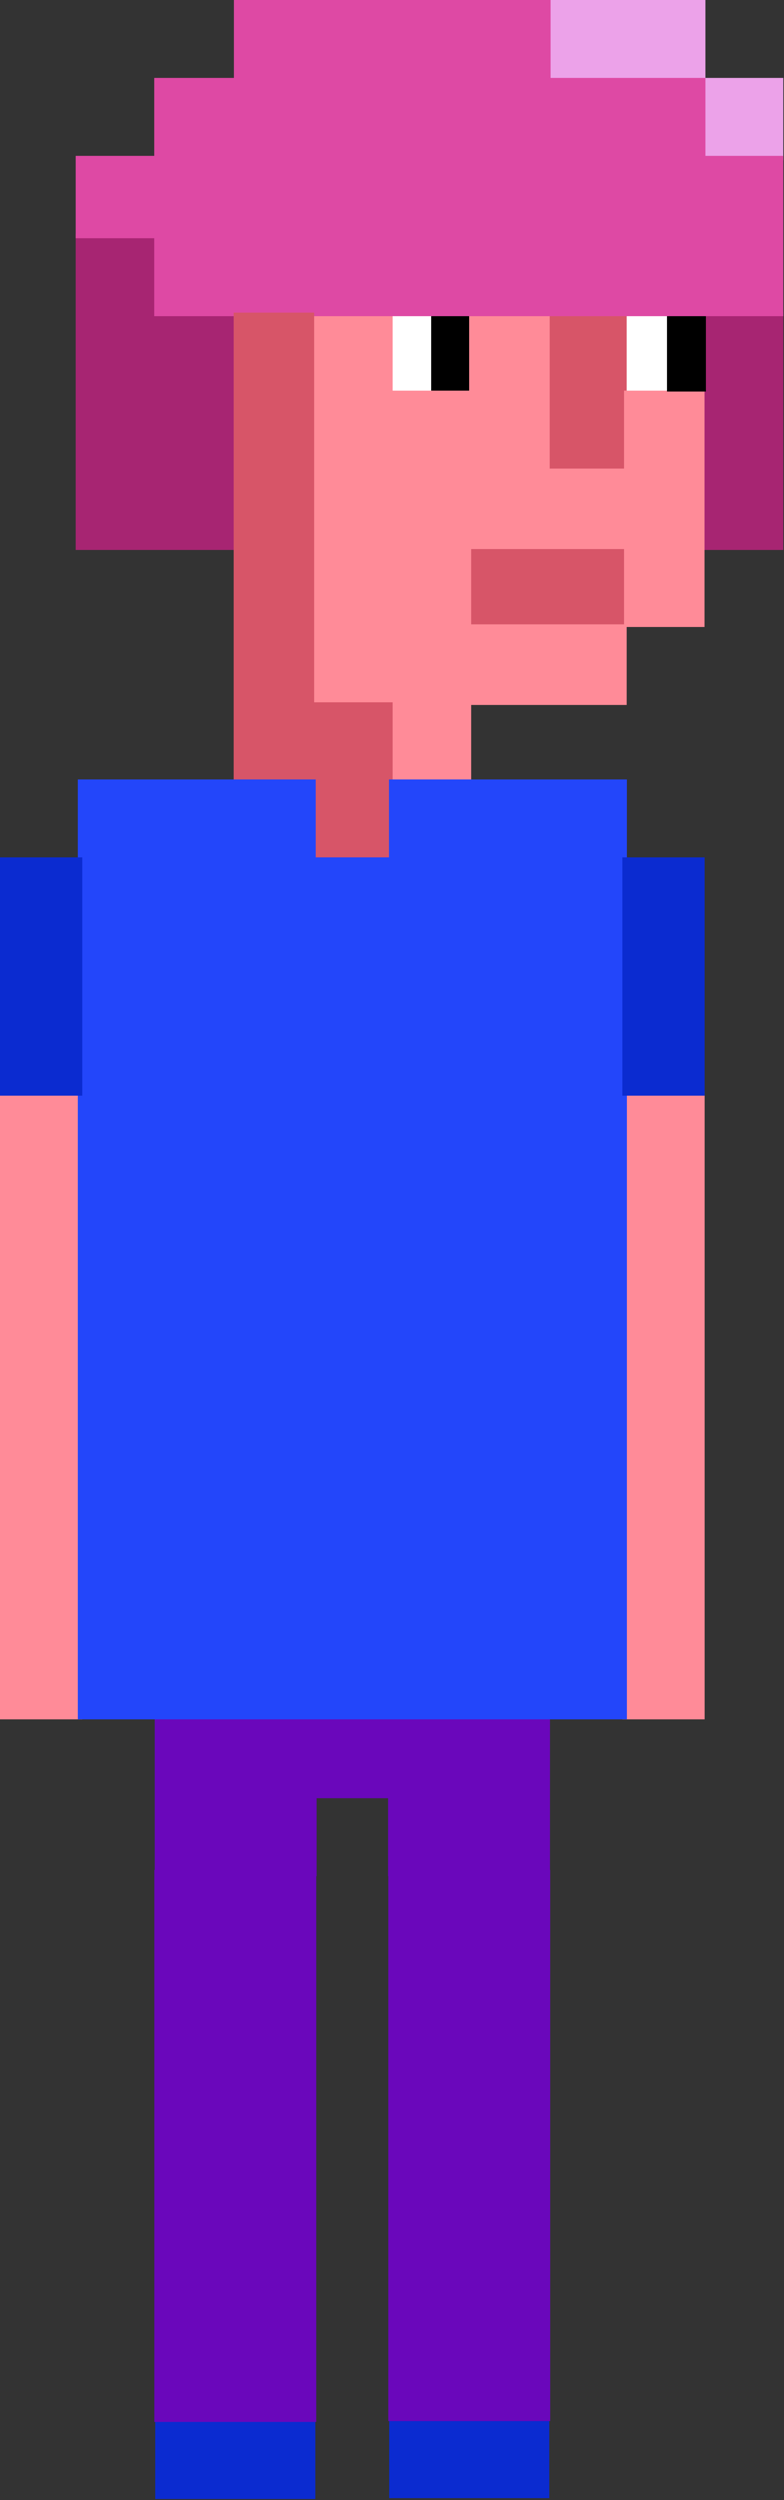
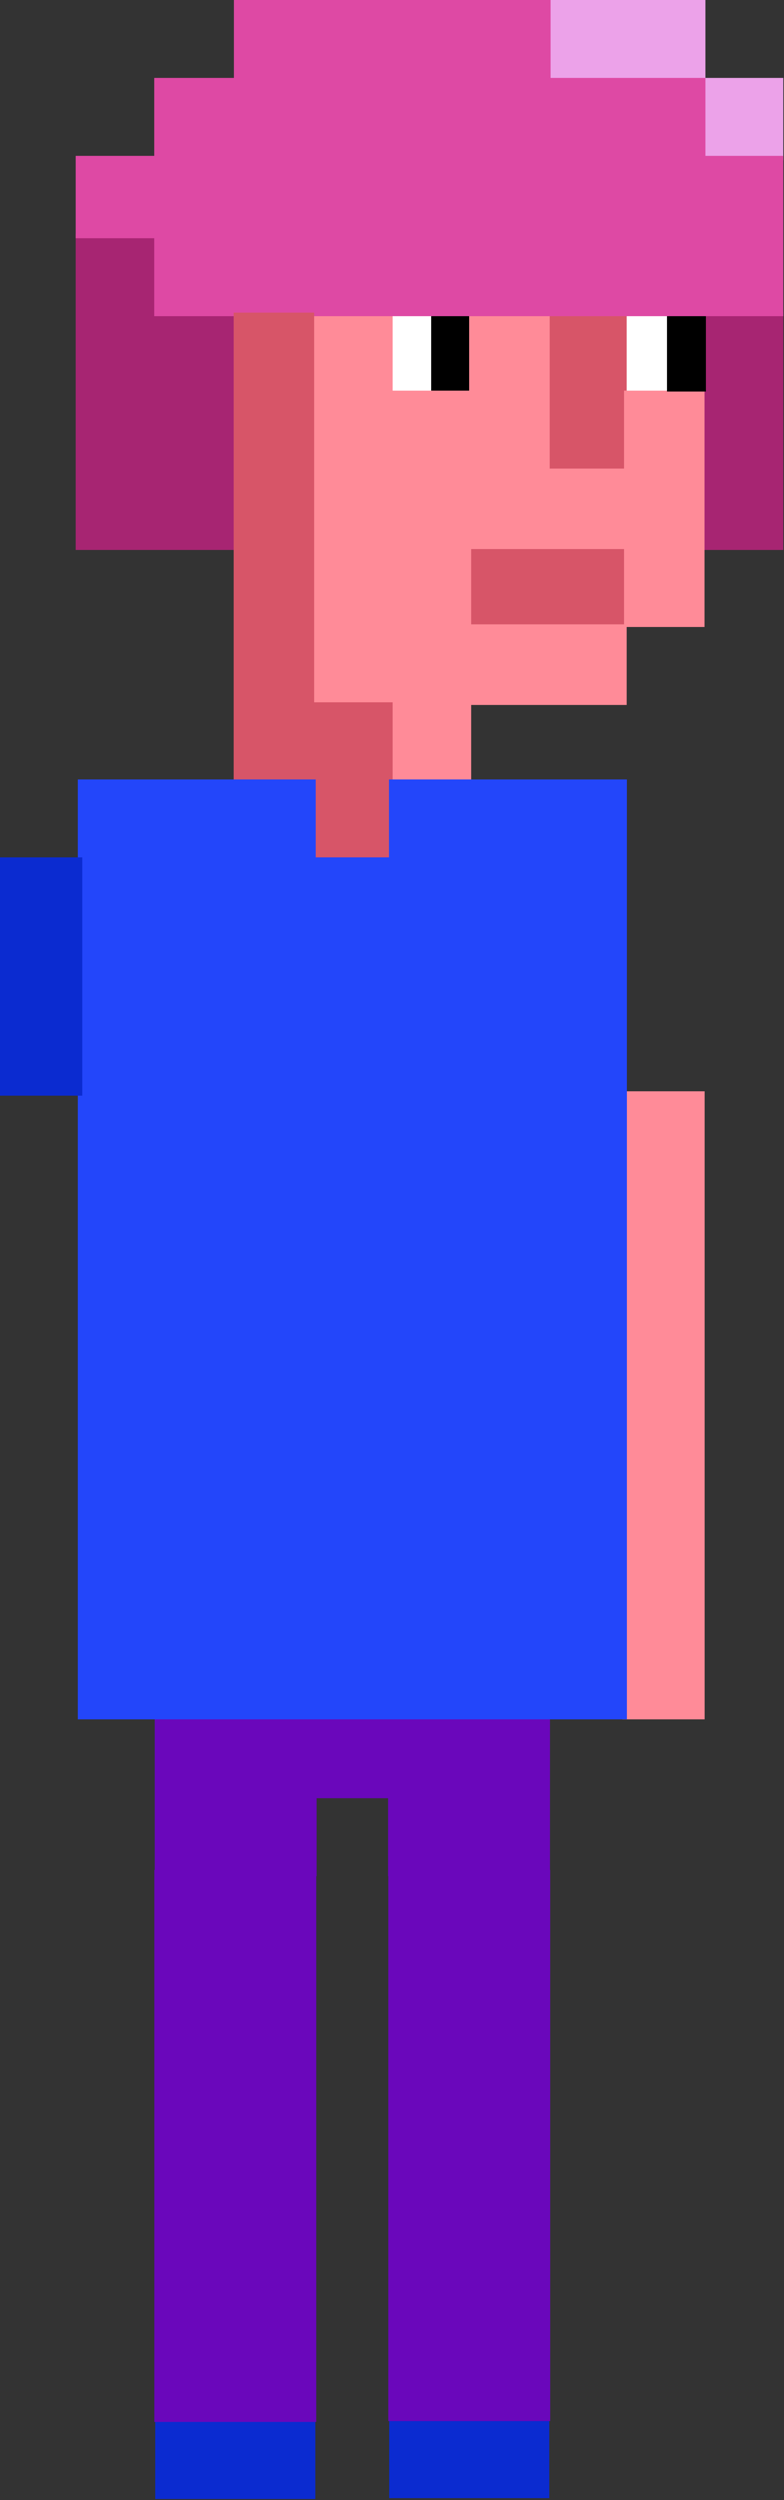
<svg xmlns="http://www.w3.org/2000/svg" width="437" height="1392" viewBox="0 0 437 1392" fill="none">
  <rect x="0" y="0" width="437" height="1392" fill="#333333" stroke="none" />
  <g clip-path="url(#clip0)">
    <path d="M174.49 391.52H218.35V435.38H174.49V391.52Z" fill="#D75568" />
    <path d="M218.27 391.52H262.13V435.38H218.27V391.52Z" fill="#FF8B98" />
    <path d="M130.75 391.52H174.61V435.38H130.75V391.52Z" fill="#D75568" />
    <path d="M130.75 174.56H174.61V218.42H130.75V174.56Z" fill="#D75568" />
    <path d="M174.49 174.56H218.35V218.42H174.49V174.56Z" fill="#FF8B98" />
    <path d="M218.27 174.56H262.13V218.42H218.27V174.56Z" fill="white" />
    <path d="M218.16 173.29H262V217.15H218.16V173.29Z" fill="black" />
    <path d="M348.34 174.56H392.2V218.42H348.34V174.56Z" fill="white" />
    <path d="M262 174.56H305.9V218.42H262V174.56Z" fill="#FF8B98" />
    <path d="M305 174.56H348.86V218.42H305V174.56Z" fill="#D75568" />
    <path d="M43.199 87.78H87.059V131.64H43.199V87.78Z" fill="#DE49A4" />
    <path d="M43.199 131.17H87.059V175H43.199V131.17Z" fill="#A72572" />
    <path d="M349.609 173.29H393.469V217.15H349.609V173.29Z" fill="black" />
    <path d="M218.27 174.56H262.13V218.42H218.27V174.56Z" fill="white" />
    <path d="M240.33 173.29H262V218H240.33V173.29Z" fill="black" />
    <path d="M348.34 174.56H392.2V218.42H348.34V174.56Z" fill="white" />
    <path d="M304.941 304.73H261.551V348.59H304.941H305.411H348.811V304.73H305.411H304.941Z" fill="#D75568" stroke="#D75568" stroke-miterlimit="10" />
    <path d="M304.939 174.56V217.95V218.42V261.81H348.809V218.42V217.95V174.56H304.939Z" fill="#D75568" stroke="#D75568" stroke-miterlimit="10" />
    <path d="M392.199 44.39V1H348.809H348.339H304.939V44.86H348.339H348.809H391.729V88.25H435.589V44.39H392.199Z" fill="#ECA2E9" stroke="#ECA2E9" stroke-width="2" stroke-miterlimit="10" />
    <path d="M87.059 131.17H43.199V174.56V175.03V217.95V218.42V261.34V261.81V305.2H86.969H87.059H130.839V261.81V261.34V218.42V217.95V174.56H87.059V131.17Z" fill="#A72572" stroke="#A72572" stroke-width="2" stroke-miterlimit="10" />
    <path d="M391.73 174.56V217.95V218.42V261.34V261.81V305.2H435.59V261.81V261.34V218.42V217.95V174.56H391.73Z" fill="#A72572" stroke="#A72572" stroke-width="2" stroke-miterlimit="10" />
    <path d="M348.34 218V261.39H305.9V174.56H262V218H218.35V174.56H174.49V392H218.27V435.4H262.13V392H348.81V348.59H392.2V218H348.34ZM305 348.12H262.13V305.2H348.34V348.12H305Z" fill="#FF8B98" stroke="#FF8B98" stroke-miterlimit="10" />
    <path d="M371.779 173.29H393.469V218H371.779V173.29Z" fill="black" />
    <path d="M392.199 87.78V44.39H348.809H348.339H305.899V1H262.129H262.039H218.349H218.259H175.239H174.489H131.379V44.39H130.839H130.749H86.969V87.78H43.199V131.64H86.969V175.03H130.749H130.839H174.489H174.609H218.259H218.349H262.039H262.129H304.939H305.899H348.339H348.809H391.729H392.199H435.589V131.64V131.17V87.78H392.199Z" fill="#DE49A4" stroke="#DE49A4" stroke-width="2" stroke-miterlimit="10" />
    <path d="M174.61 391.52V348.12V305.2V261.81V261.34V218.42V217.95V174.56H130.75V217.95V218.42V261.34V261.81V305.2V348.12V391.52V391.98V435.38H174.45V478.83H218.31V435.38H218.35V391.52H174.61Z" fill="#D75568" stroke="#D75568" stroke-miterlimit="10" />
    <path d="M130.909 1346.52H87.529V1390.38H130.909H131.389H174.769V1346.52H131.389H130.909Z" fill="#0B2BD0" stroke="#0B2BD0" stroke-width="2" stroke-miterlimit="10" />
    <path d="M261.799 1346.04H261.309H217.939V1389.9H261.309H261.799H305.179V1346.04H261.799Z" fill="#0B2BD0" stroke="#0B2BD0" stroke-width="2" stroke-miterlimit="10" />
    <path d="M305.059 1042.63V999.69V999.25V955.83H261.689H261.189H218.309H217.819H174.979H174.449H131.609H131.119H87.749V999.25V999.69V1042.63H87.529V1086.04V1086.49V1129.45V1129.9V1172.87V1173.31V1216.28V1216.73V1259.7V1260.14V1303.11V1303.56V1346.97H130.909H131.389H174.769V1303.56V1303.11V1260.14V1259.7V1216.73V1216.28V1173.31V1172.87V1129.9V1129.45V1086.49V1086.04V1043.11H174.979V999.69H217.819V1043.11H217.939V1086.04V1086.49V1129.45V1129.9V1172.42V1173.31V1215.84V1216.28V1259.25V1259.7V1302.62V1303.11V1346.48H261.309H261.799H305.179V1303.11V1302.62V1259.7V1259.25V1216.28V1215.84V1173.31V1172.42V1129.9V1129.45V1086.49V1086.04V1042.63H305.059Z" fill="#6A07BB" stroke="#6A07BB" stroke-width="3" stroke-miterlimit="10" />
-     <path d="M1 651.97V652.46V695.39V695.83V738.8V739.25V782.21V782.66V825.63V826.07V869.01V869.49V912.42V912.87V956.28H44.86V912.87V912.42V869.49V869.01V826.07V825.63V782.66V782.21V739.25V738.8V695.83V695.39V652.46V651.97V608.6H1V651.97Z" fill="#FF8B98" stroke="#FF8B98" stroke-width="2" stroke-miterlimit="10" />
    <path d="M347.9 608.6V651.97V652.46V695.39V695.83V738.8V739.25V782.21V782.66V825.63V826.07V869.01V869.49V912.42V912.87V956.28H391.76V912.87V912.42V869.49V869.01V826.07V825.63V782.66V782.21V739.25V738.8V695.83V695.39V652.46V651.97V608.6H347.9Z" fill="#FF8B98" stroke="#FF8B98" stroke-width="2" stroke-miterlimit="10" />
    <path d="M305.061 434.97H304.571H261.691H261.191H217.821V478.35H174.981V434.97H131.611H131.121H88.231H87.751H44.381V478.35V478.83V521.76V522.21V565.18V565.63V608.6V609.04V651.97V652.46V695.39V695.83V738.8V739.25V782.21V782.66V825.63V826.07V869.01V869.49V912.42V912.87V956.28H87.751H88.231H131.121H131.611H174.451H174.981H217.821H218.311H261.191H261.691H304.571H305.061H348.431V912.87V912.42V869.49V869.01V826.07V825.63V782.66V782.21V739.25V738.8V695.83V695.39V652.46V651.97V609.04V608.6V565.63V565.18V522.21V521.76V478.83V478.35V434.97H305.061Z" fill="#2346FA" stroke="#2346FA" stroke-width="2" stroke-miterlimit="10" />
-     <path d="M347.9 478.35V521.76V522.21V565.18V565.63V609.04H391.76V565.63V565.18V522.21V521.76V478.35H347.9Z" fill="#0B2BD0" stroke="#0B2BD0" stroke-width="2" stroke-miterlimit="10" />
    <path d="M1 521.76V522.21V565.18V565.63V609.04H44.86V565.63V565.18V522.21V521.76V478.35H1V521.76Z" fill="#0B2BD0" stroke="#0B2BD0" stroke-width="2" stroke-miterlimit="10" />
  </g>
  <defs>
    <clipPath id="clip0">
      <rect width="436.59" height="1391.38" fill="white" />
    </clipPath>
  </defs>
</svg>